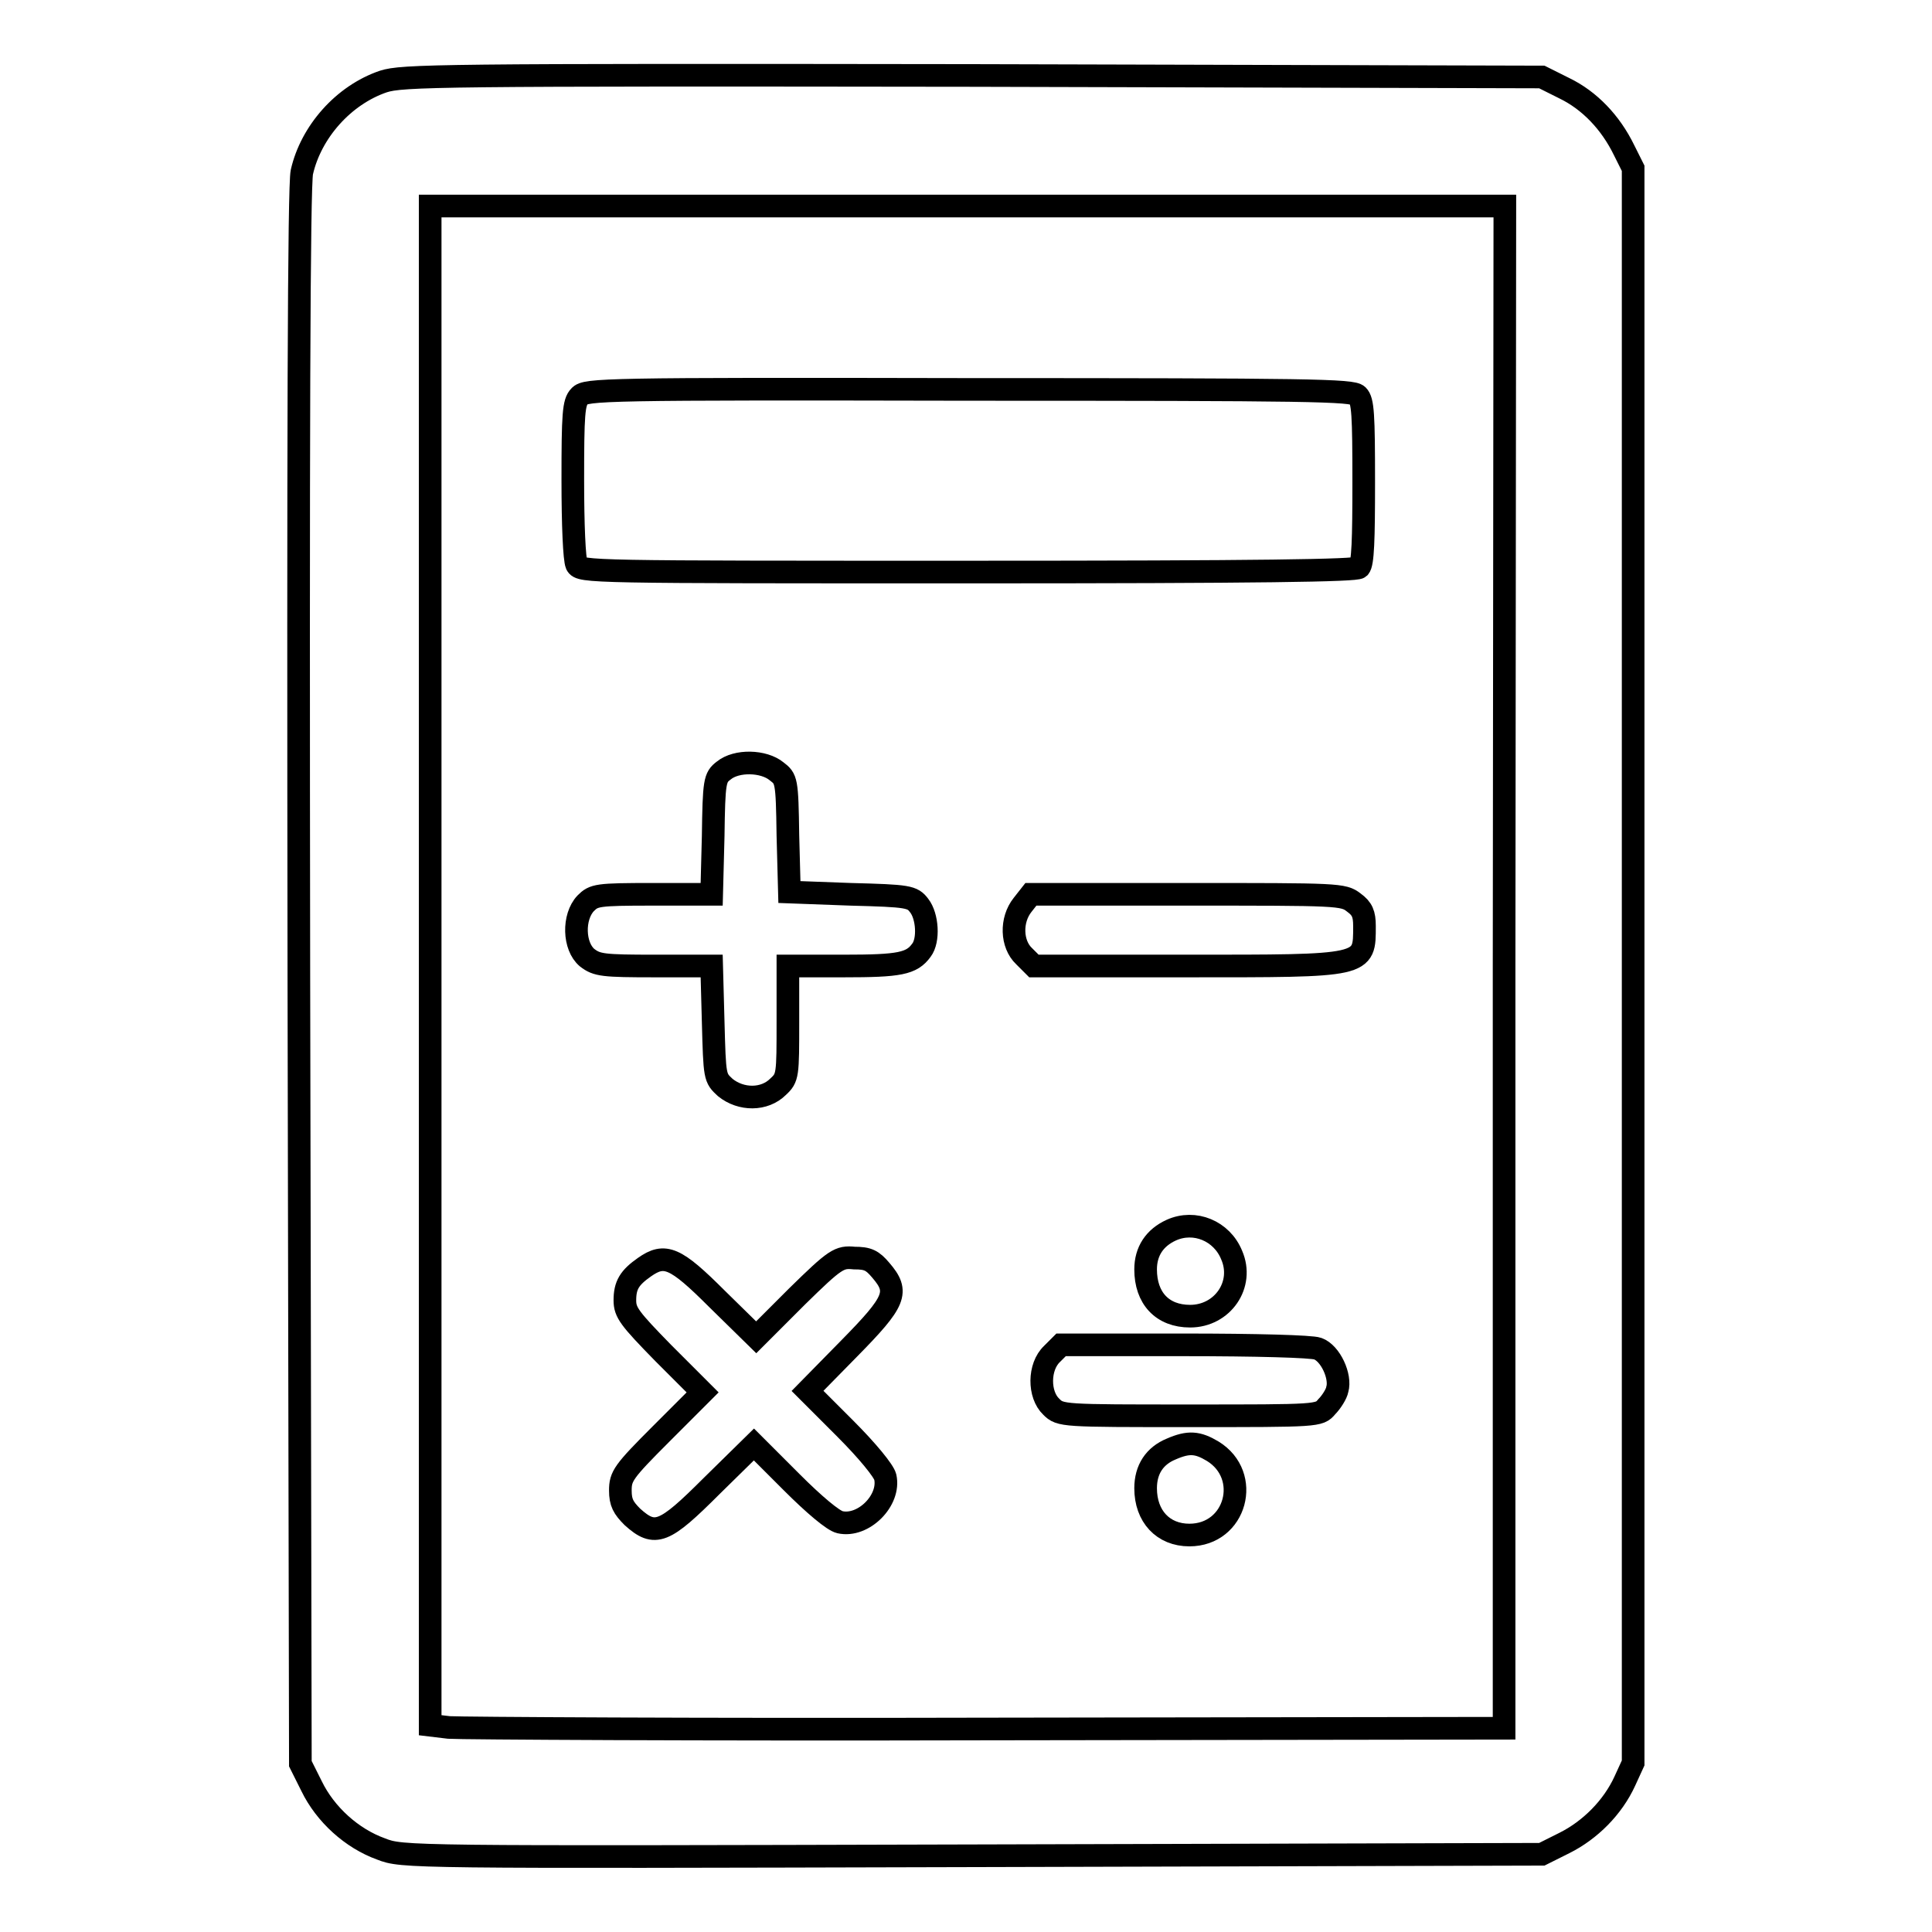
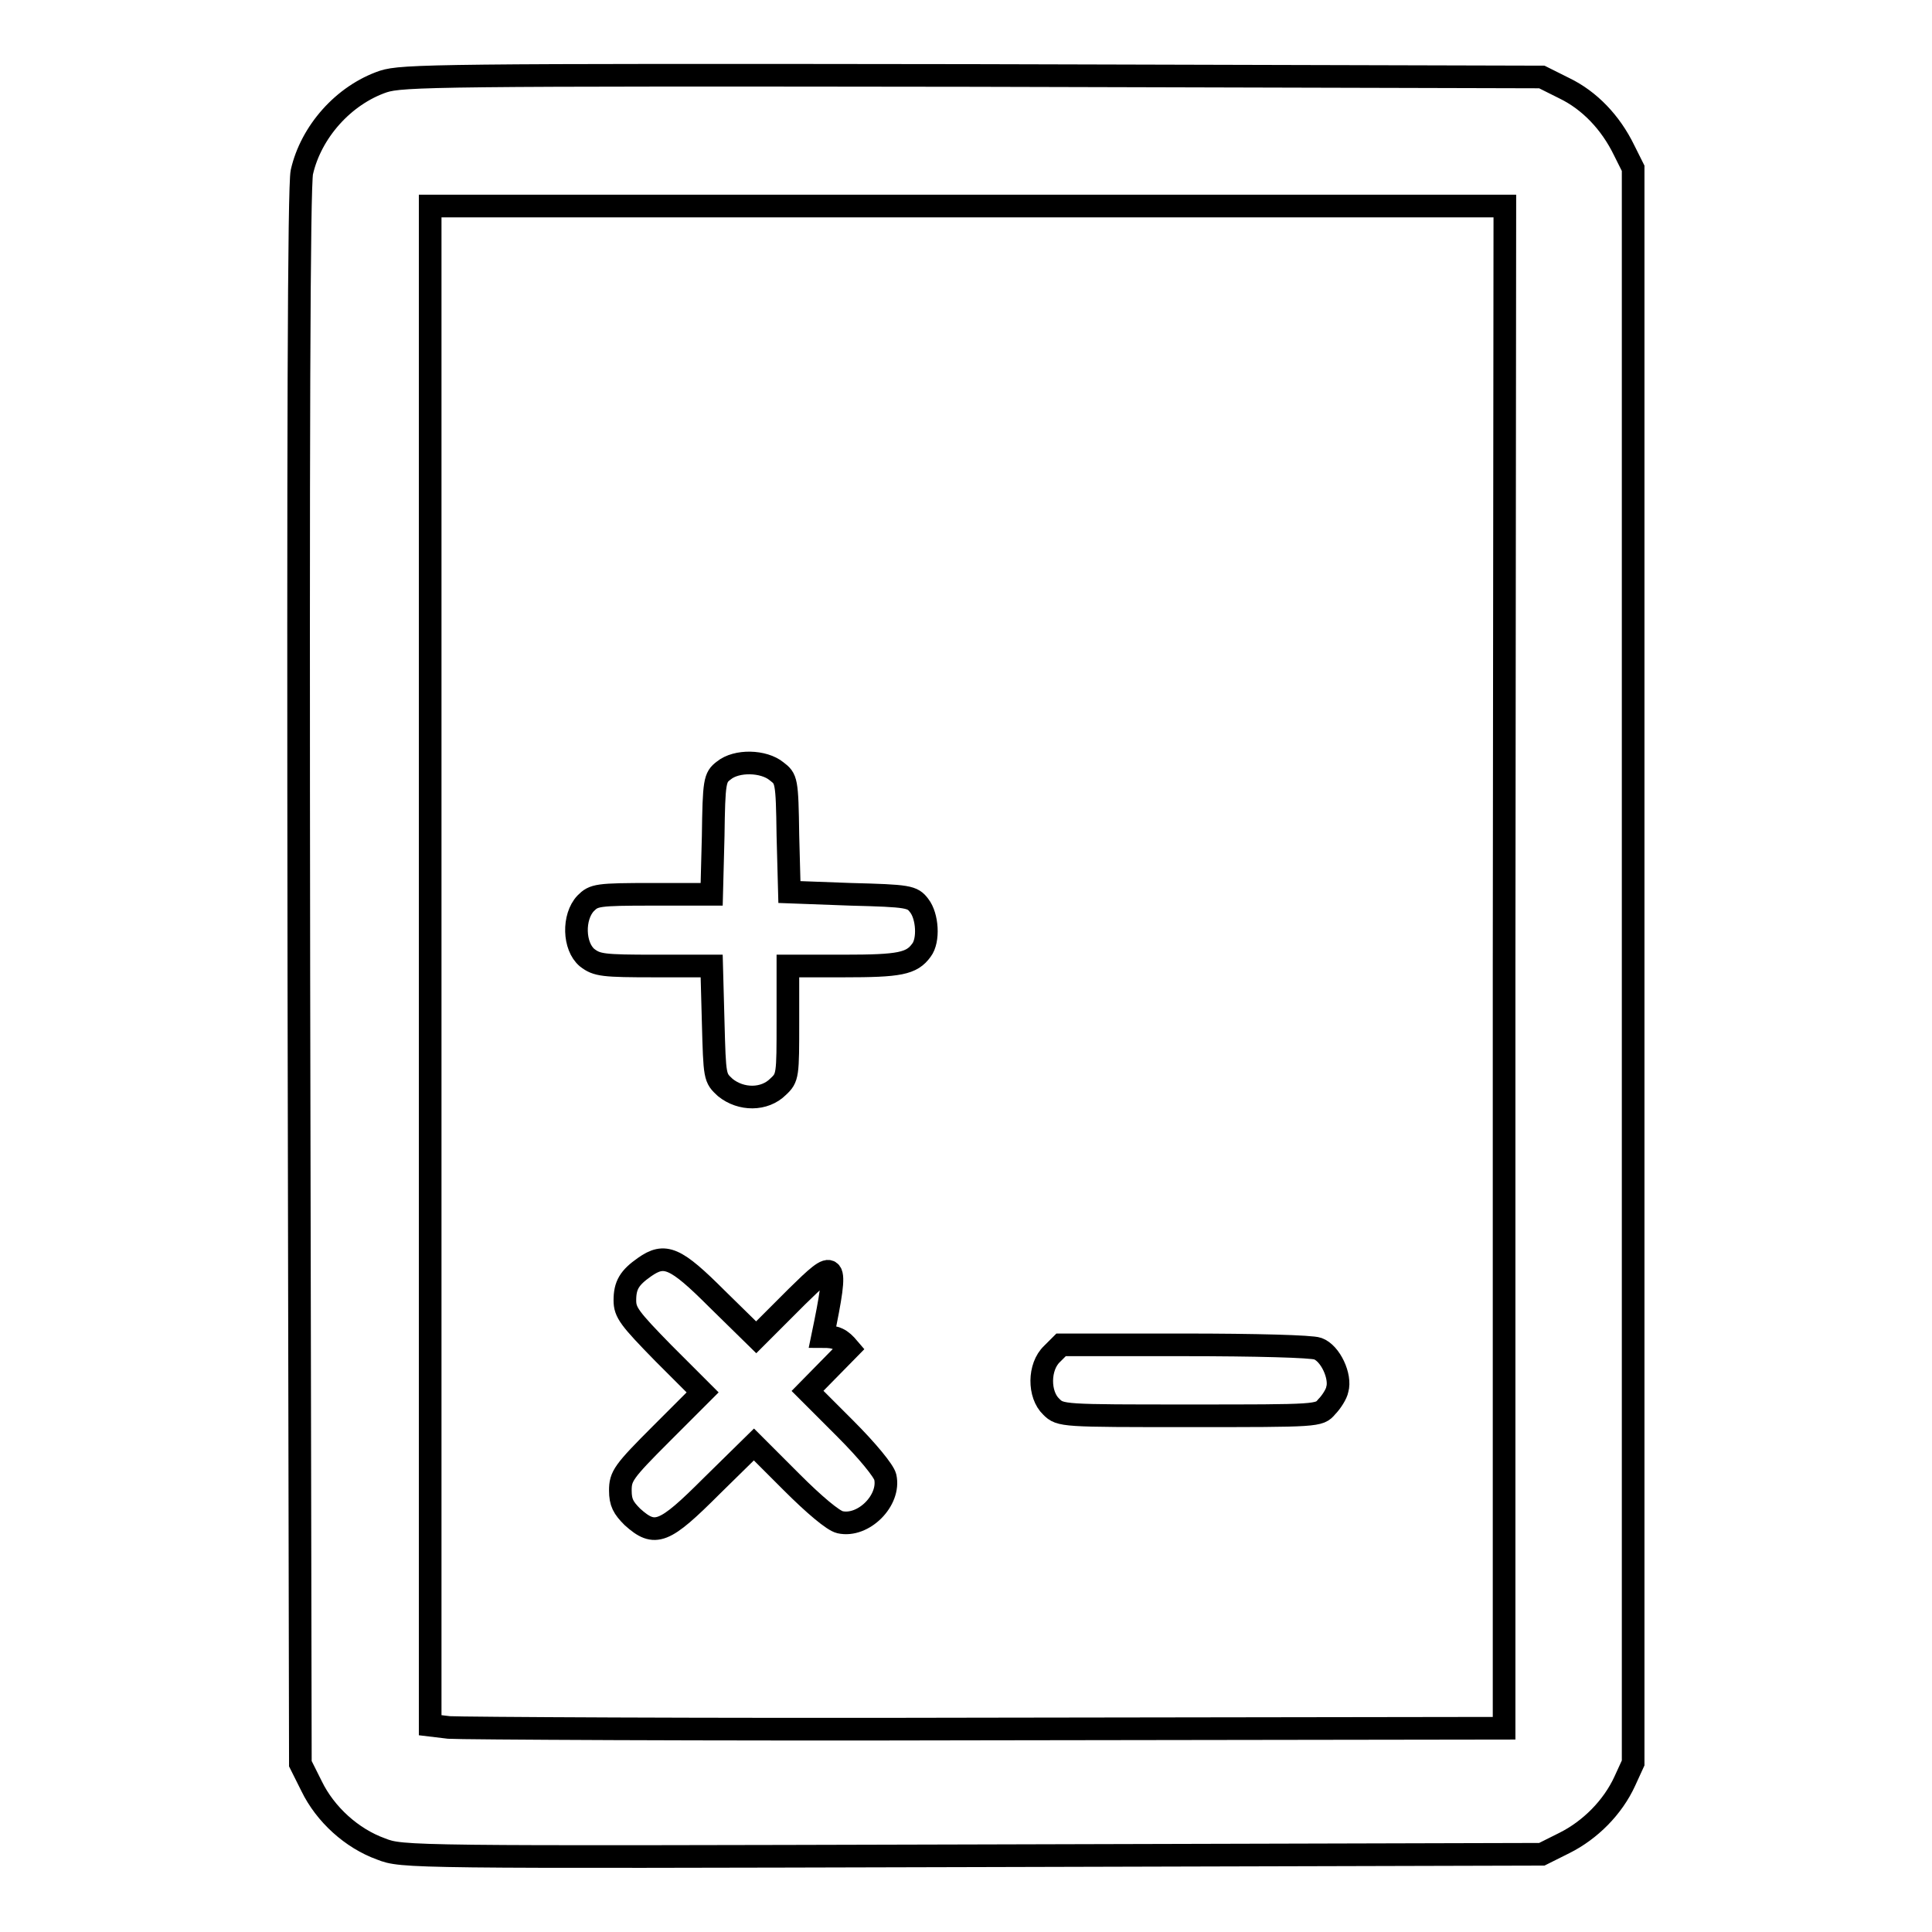
<svg xmlns="http://www.w3.org/2000/svg" version="1.1" x="0px" y="0px" viewBox="0 0 256 256" enable-background="new 0 0 256 256" xml:space="preserve">
  <g>
    <g>
      <g>
        <path stroke-width="3" fill-opacity="0" stroke="#000000" d="M50.8,10.8c-5.3,1.8-9.6,6.7-10.8,12c-0.4,1.8-0.5,35.2-0.4,106.8l0.2,104.1l1.5,3c1.8,3.7,5.3,6.9,9.2,8.3c2.8,1.1,3.4,1.1,78.3,0.9l75.5-0.2l3-1.5c3.4-1.7,6.4-4.7,8-8.2l1.1-2.4V128V22.3l-1.2-2.4c-1.8-3.7-4.6-6.6-7.9-8.2l-3-1.5L128.9,10C58,9.9,53.3,10,50.8,10.8z M199.3,128.2V229l-68.6,0.1c-37.8,0.1-69.8-0.1-71.2-0.2l-2.5-0.3V127.9V27.3h71.2h71.2L199.3,128.2L199.3,128.2z" />
-         <path stroke-width="3" fill-opacity="0" stroke="#000000" d="M76.8,52.5c-0.8,0.8-0.9,2.4-0.9,11.1c0,6,0.2,10.5,0.5,11.2c0.5,1,1.7,1,51.8,1c39.2,0,51.5-0.2,51.9-0.6c0.5-0.5,0.6-3.7,0.6-11.3c0-9-0.1-10.8-0.8-11.5c-0.7-0.7-6.1-0.8-51.6-0.8C79.9,51.5,77.6,51.6,76.8,52.5z" />
        <path stroke-width="3" fill-opacity="0" stroke="#000000" d="M95.9,102.1c-1.2,0.9-1.3,1.4-1.4,8.7l-0.2,7.7h-7.8c-7.4,0-7.8,0.1-8.9,1.2c-1.7,1.8-1.6,5.7,0.2,7.2c1.3,1,2.1,1.1,9,1.1h7.5l0.2,7.4c0.2,7.4,0.2,7.4,1.6,8.7c2.1,1.7,5.2,1.7,7-0.1c1.3-1.2,1.3-1.5,1.3-8.7V128h7.4c7.4,0,9-0.3,10.3-2.1c1-1.3,0.8-4.5-0.3-5.9c-0.9-1.2-1.4-1.3-9.1-1.5l-8.1-0.3l-0.2-7.5c-0.1-7.4-0.2-7.5-1.5-8.5C101.2,100.8,97.6,100.7,95.9,102.1z" />
-         <path stroke-width="3" fill-opacity="0" stroke="#000000" d="M135.5,119.9c-1.6,2-1.5,5.2,0.2,6.8l1.3,1.3h20.1c24,0,23.7,0.1,23.7-5.3c0-1.6-0.3-2.3-1.4-3.1c-1.4-1.1-2-1.1-22.1-1.1h-20.7L135.5,119.9z" />
-         <path stroke-width="3" fill-opacity="0" stroke="#000000" d="M155.2,163c-2.2,1-3.4,2.8-3.4,5.2c0,3.8,2.2,6.2,5.9,6.2c4.3,0,7.2-4.2,5.5-8.1C161.9,163.1,158.3,161.6,155.2,163z" />
-         <path stroke-width="3" fill-opacity="0" stroke="#000000" d="M105.6,171.8l-5.4,5.4l-5.2-5.1c-5.5-5.5-6.9-6.1-9.6-4.2c-2,1.4-2.6,2.4-2.6,4.4c0,1.6,0.6,2.4,5.1,7l5.2,5.2l-5.5,5.5c-5,5-5.4,5.6-5.4,7.5c0,1.6,0.4,2.3,1.6,3.5c3,2.7,4.2,2.2,10.5-4.1l5.6-5.5l5,5c3,3,5.5,5.1,6.4,5.3c3.1,0.7,6.7-2.9,6-6c-0.2-0.8-2.3-3.4-5.3-6.4l-5-5l5.5-5.6c6.2-6.3,6.7-7.5,4.2-10.4c-1.1-1.3-1.7-1.6-3.5-1.6C111.2,166.5,110.7,166.8,105.6,171.8z" />
+         <path stroke-width="3" fill-opacity="0" stroke="#000000" d="M105.6,171.8l-5.4,5.4l-5.2-5.1c-5.5-5.5-6.9-6.1-9.6-4.2c-2,1.4-2.6,2.4-2.6,4.4c0,1.6,0.6,2.4,5.1,7l5.2,5.2l-5.5,5.5c-5,5-5.4,5.6-5.4,7.5c0,1.6,0.4,2.3,1.6,3.5c3,2.7,4.2,2.2,10.5-4.1l5.6-5.5l5,5c3,3,5.5,5.1,6.4,5.3c3.1,0.7,6.7-2.9,6-6c-0.2-0.8-2.3-3.4-5.3-6.4l-5-5l5.5-5.6c-1.1-1.3-1.7-1.6-3.5-1.6C111.2,166.5,110.7,166.8,105.6,171.8z" />
        <path stroke-width="3" fill-opacity="0" stroke="#000000" d="M139.4,179.4c-1.8,1.7-1.8,5.4-0.1,7c1.2,1.2,1.5,1.2,18.3,1.2c17.1,0,17.2,0,18.2-1.2c0.6-0.6,1.3-1.7,1.4-2.3c0.5-1.7-0.9-4.8-2.6-5.4c-0.8-0.3-8.2-0.5-17.7-0.5h-16.3L139.4,179.4z" />
-         <path stroke-width="3" fill-opacity="0" stroke="#000000" d="M155.2,192c-2.2,0.9-3.4,2.7-3.4,5.2c0,3.7,2.3,6.2,5.8,6.2c6.2,0,8.3-7.9,3.1-11.1C158.7,191.1,157.5,191,155.2,192z" />
      </g>
    </g>
  </g>
</svg>